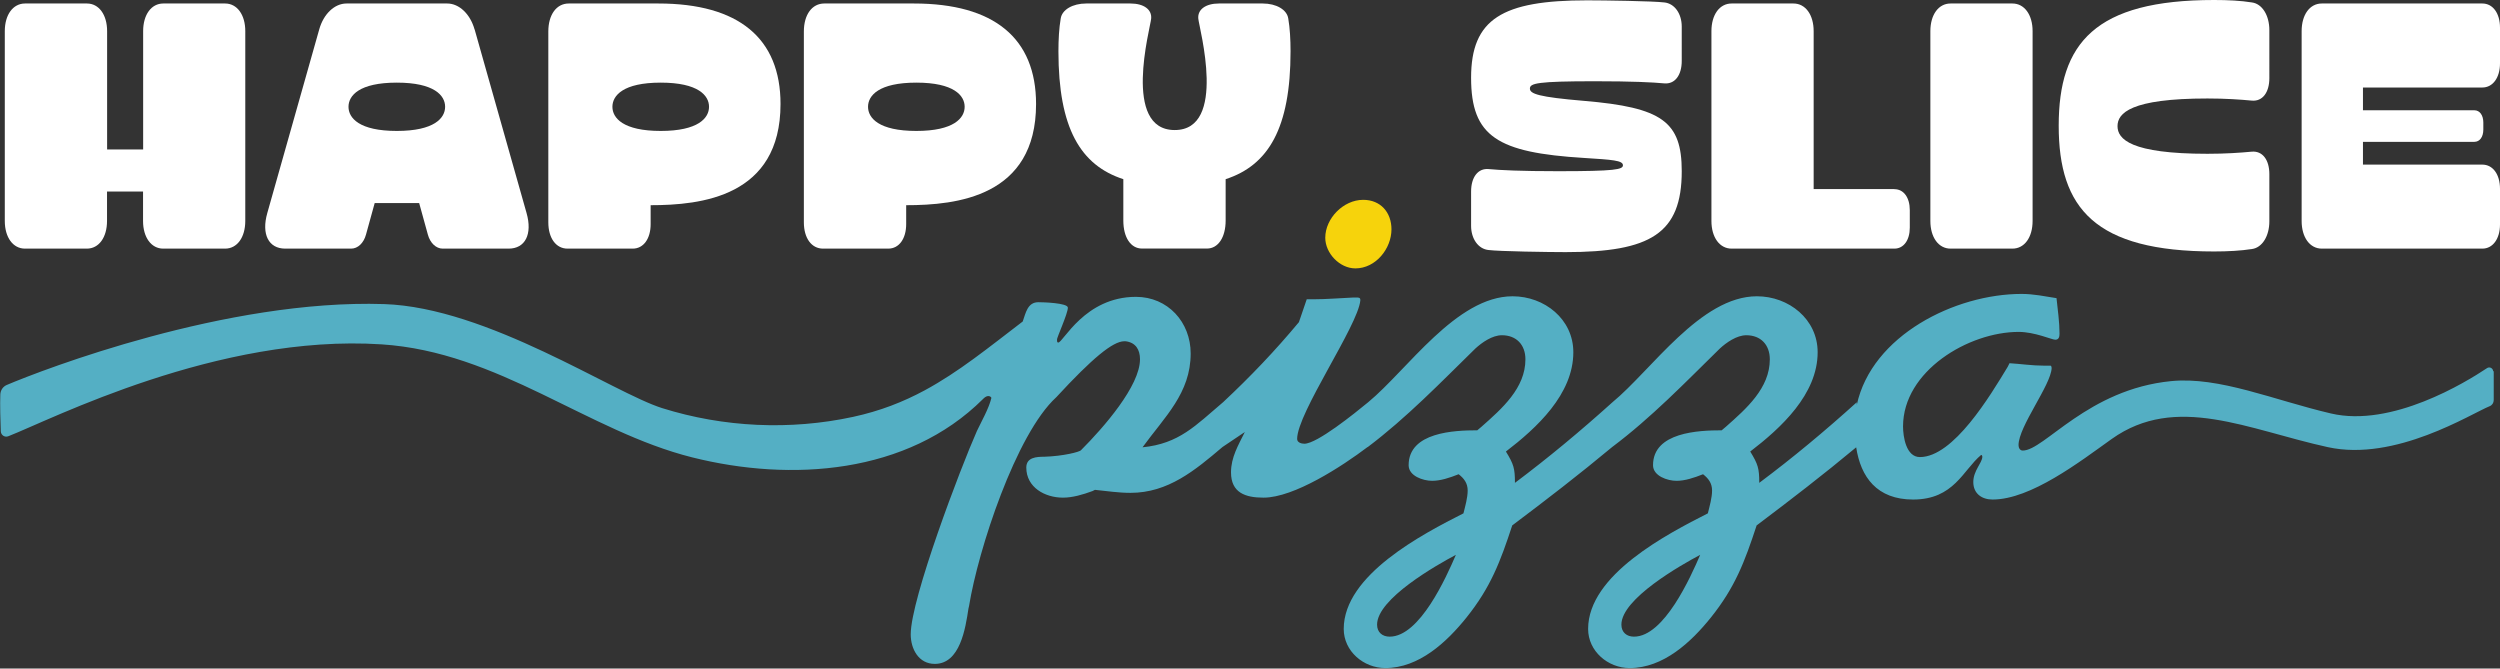
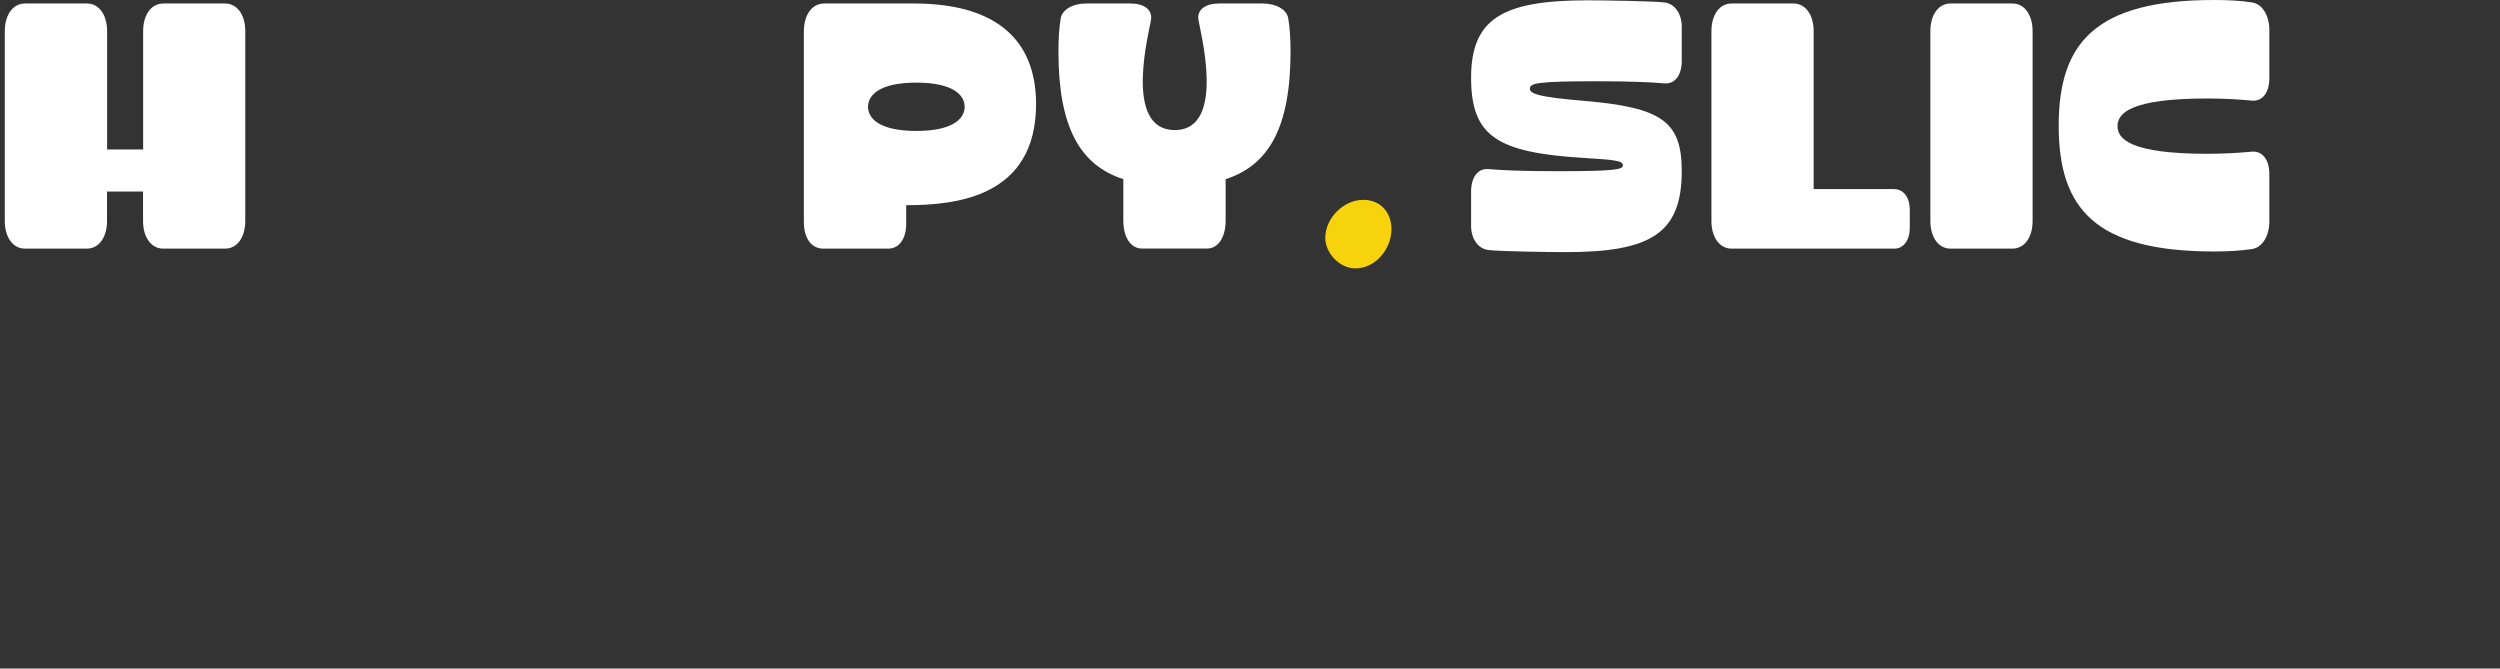
<svg xmlns="http://www.w3.org/2000/svg" id="Layer_1" version="1.1" viewBox="0 0 307.39 82.2">
  <rect x="0" y="0" width="307.39" height="82.2" fill="#333333" stroke="none" />
  <defs>
    <style>
      .st0 {
        fill: #f6d30c;
      }

      .st1 {
        fill: #54afc4;
      }

      .st2 {
        fill: #fff;
      }
    </style>
  </defs>
  <g>
    <path class="st0" d="M171.09,28.19c0,2.37-1.92,4.81-4.44,4.81-1.92,0-3.7-1.85-3.7-3.77,0-2.37,2.22-4.66,4.66-4.66,2.15,0,3.48,1.55,3.48,3.63Z" />
-     <path class="st1" d="M306.55,45.67c0-.39-.43-.62-.75-.41-2.63,1.76-11.73,7.33-19.19,5.58-7.06-1.65-13.71-4.56-19.65-3.98-10.27,1.01-15.6,8.54-18.25,8.54-.37,0-.52-.37-.52-.67,0-2.29,4-7.4,4.07-9.47,0,0,0-.3-.15-.3h-.81c-1.41,0-2.89-.22-4.22-.3l-.22.44c-2.15,3.55-6.66,11.1-10.8,11.1-1.7,0-2.07-2.52-2.07-3.77,0-6.81,8.06-11.62,14.21-11.62,2,0,4.07.96,4.51.96s.52-.37.52-.74c0-1.41-.22-2.96-.37-4.37-1.41-.22-2.81-.52-4.29-.52-8.18,0-18.42,5.1-20.27,13.65v-.33c-3.85,3.48-7.84,6.81-11.99,9.91,0-1.78-.15-2.29-1.11-3.85,3.77-2.89,8.29-7.03,8.29-12.21,0-4.07-3.55-6.88-7.47-6.88-6.92,0-12.96,9.08-17.76,13.03h0c-3.85,3.47-7.84,6.8-11.99,9.91,0-1.78-.15-2.29-1.11-3.85,3.77-2.89,8.29-7.03,8.29-12.21,0-4.07-3.55-6.88-7.47-6.88-6.92,0-12.96,9.08-17.76,13.03h0c-1.7,1.4-6.29,5.1-7.84,5.1-.37,0-.89-.15-.89-.59,0-3.18,7.47-13.91,7.77-17.02v-.07c0-.3-.22-.3-.52-.3h-.3c-1.63.07-3.33.22-4.96.22h-.81l-.96,2.81c-2.94,3.53-5.95,6.69-9.32,9.84h0c-3.4,2.88-5.4,5.1-9.91,5.55,2.74-3.77,5.92-6.66,5.92-11.54,0-3.85-2.81-6.96-6.73-6.96-6.29,0-8.95,5.62-9.55,5.62-.15,0-.15-.15-.15-.22v-.15c-.07-.15,1.33-3.18,1.33-3.92,0-.59-3.11-.67-3.63-.67-1.33,0-1.55,1.33-1.92,2.37-4.22,3.22-7.87,6.21-12.08,8.48-2.62,1.41-5.46,2.53-8.79,3.25-7.73,1.67-15.9,1.29-23.44-1.07-6.05-1.9-21.5-12.39-34.22-12.8-19.37-.63-41.9,8.04-46.38,9.94-.48.2-.78.66-.8,1.17-.05,1.2.01,3.32.06,4.54.02.47.49.77.92.6,5.27-2.05,25.77-12.6,45.88-11.3,14.42.93,25.36,10.68,38.22,13.9,12.12,3.04,26.45,2.08,35.74-7.17.15-.15.37-.37.67-.37.15,0,.3.07.37.22-.29,1.26-1.18,2.81-1.78,4.07-2,4.51-8.14,20.64-8.14,25.01,0,1.78.96,3.63,2.96,3.63,3.11,0,3.77-4.37,4.14-6.81l.07-.3c1.11-6.88,5.77-21.16,10.73-25.68,4.44-4.81,6.96-6.88,8.36-6.88h.15c1.26.15,1.78,1.04,1.78,2.22,0,3.26-4.44,8.36-7.25,11.17-.15.22-2.22.74-4.51.81-.96,0-2.22.07-2.22,1.33,0,2.44,2.29,3.7,4.51,3.7,1.18,0,2.44-.37,3.63-.81l.3-.15c1.48.15,2.89.37,4.37.37,4.63,0,7.94-2.77,11.32-5.64h0s2.74-1.84,2.74-1.84c-.81,1.63-1.7,3.11-1.7,4.96,0,2.52,1.78,3.11,4,3.11,3.75,0,9.67-3.86,12.8-6.23v.02c4.81-3.63,8.95-7.92,13.25-12.13.81-.74,2.07-1.63,3.26-1.63,1.78,0,2.89,1.18,2.89,2.96,0,3.55-2.89,6.07-5.4,8.29l-.52.44c-2.81,0-8.44.22-8.44,4.29,0,1.33,1.78,1.92,2.89,1.92,1.04,0,2.15-.37,3.26-.81.67.52,1.11,1.11,1.11,2s-.3,1.92-.52,2.81c-4.96,2.52-14.72,7.55-14.72,14.21,0,2.74,2.44,4.81,5.11,4.81,4.14,0,7.55-3.18,9.99-6.22,2.96-3.7,4.14-6.81,5.62-11.32,4.12-3.09,8.31-6.32,12.28-9.63h0c4.81-3.61,8.95-7.9,13.25-12.12.81-.74,2.07-1.63,3.25-1.63,1.78,0,2.89,1.18,2.89,2.96,0,3.55-2.89,6.07-5.4,8.29l-.52.44c-2.81,0-8.44.22-8.44,4.29,0,1.33,1.78,1.92,2.89,1.92,1.04,0,2.15-.37,3.26-.81.67.52,1.11,1.11,1.11,2s-.3,1.92-.52,2.81c-4.96,2.52-14.72,7.55-14.72,14.21,0,2.74,2.44,4.81,5.11,4.81,4.14,0,7.55-3.18,9.99-6.22,2.96-3.7,4.14-6.81,5.62-11.32,4.1-3.08,8.28-6.3,12.24-9.6.56,3.66,2.55,6.42,7,6.42,5.03,0,6.14-3.63,8.36-5.48.15,0,.15.22.15.22,0,.74-1.11,1.7-1.11,3.11s1.04,2.15,2.37,2.15c4.71,0,10.76-4.67,14.64-7.44,7.92-5.64,16.77-1.15,26.59,1,8.3,1.82,17.59-4.11,19.9-5.04.3-.12.49-.42.49-.75v-3.58ZM170.87,78.28c-.89,0-1.55-.52-1.55-1.48,0-3.18,7.33-7.33,9.69-8.58-1.18,2.74-4.44,10.06-8.14,10.06ZM200.91,78.28c-.89,0-1.55-.52-1.55-1.48,0-3.18,7.33-7.33,9.69-8.58-1.18,2.74-4.44,10.06-8.14,10.06Z" />
  </g>
  <g>
    <path class="st2" d="M27.69.43h-7.61c-1.48,0-2.48,1.38-2.48,3.4v14.55h-4.43V3.83c0-2.02-1.01-3.4-2.48-3.4H3.08C1.6.43.59,1.81.59,3.83v23.34c0,2.02,1.01,3.4,2.48,3.4h7.61c1.48,0,2.48-1.38,2.48-3.4v-3.62h4.43v3.62c0,2.02,1.01,3.4,2.48,3.4h7.61c1.48,0,2.48-1.38,2.48-3.4V3.83c0-2.02-1.01-3.4-2.48-3.4Z" />
-     <path class="st2" d="M58.35,3.62c-.53-1.89-1.89-3.19-3.36-3.19h-12.38c-1.48,0-2.83,1.29-3.36,3.19l-6.38,22.56c-.75,2.63.16,4.39,2.2,4.39h8.11c.82,0,1.54-.69,1.82-1.72l1.07-3.88h5.47l1.07,3.88c.28,1.03,1.01,1.72,1.82,1.72h8.11c2.04,0,2.95-1.77,2.2-4.39l-6.38-22.56ZM48.79,16.1c-4.62,0-5.94-1.59-5.94-2.97s1.32-2.97,5.94-2.97,5.94,1.59,5.94,2.97-1.32,2.97-5.94,2.97Z" />
-     <path class="st2" d="M80.93.43h-11c-1.51,0-2.51,1.38-2.51,3.44v23.47c0,1.94.94,3.23,2.36,3.23h8.02c1.32,0,2.2-1.21,2.2-3.01v-2.33c6.19,0,15.97-1.03,15.97-12.44,0-8.09-5.15-12.36-15.02-12.36ZM81.24,16.1c-4.62,0-5.94-1.59-5.94-2.97s1.32-2.97,5.94-2.97,5.94,1.59,5.94,2.97-1.32,2.97-5.94,2.97Z" />
    <path class="st2" d="M204.64.3c-1.35-.17-7.45-.26-9.49-.26-10.43,0-14.27,2.28-14.27,9.52s3.24,9.21,13.89,9.86c3.46.22,4.78.3,4.78.9,0,.52-.91.73-7.98.73-4.62,0-7.13-.13-8.52-.26-1.32-.13-2.17.99-2.17,2.76v4.22c0,1.59.88,2.84,2.14,2.97,1.35.17,7.45.26,9.49.26,10.43,0,14.27-2.28,14.27-9.95,0-6.11-2.42-7.84-12.04-8.65-5.56-.47-6.63-.86-6.63-1.51s.91-.9,7.98-.9c4.62,0,7.13.13,8.52.26,1.32.13,2.17-.99,2.17-2.76V3.27c0-1.59-.88-2.84-2.14-2.97Z" />
    <path class="st2" d="M232.93,23.25h-9.93V3.83c0-2.02-1.01-3.4-2.48-3.4h-7.61c-1.48,0-2.48,1.38-2.48,3.4v23.34c0,2.02,1.01,3.4,2.48,3.4h20.02c1.13,0,1.89-1.03,1.89-2.58v-2.15c0-1.55-.75-2.58-1.89-2.58Z" />
    <path class="st2" d="M247.44.43h-7.61c-1.48,0-2.48,1.38-2.48,3.4v23.34c0,2.02,1.01,3.4,2.48,3.4h7.61c1.48,0,2.48-1.38,2.48-3.4V3.83c0-2.02-1.01-3.4-2.48-3.4Z" />
    <path class="st2" d="M276.89.3c-1.35-.22-2.95-.3-4.65-.3-14.65,0-19.11,5.3-19.11,15.46s4.46,15.46,19.11,15.46c1.7,0,3.3-.09,4.65-.3,1.26-.17,2.14-1.59,2.14-3.4v-5.81c0-1.77-.85-2.88-2.17-2.76-1.38.13-3.21.26-5.44.26-9.46,0-11.06-1.81-11.06-3.4s1.6-3.4,11.06-3.4c2.23,0,4.05.13,5.44.26,1.32.13,2.17-.99,2.17-2.76V3.7c0-1.81-.88-3.23-2.14-3.4Z" />
-     <path class="st2" d="M305.22,10.76c1.29,0,2.17-1.21,2.17-2.97V3.4c0-1.77-.88-2.97-2.17-2.97h-19.74c-1.48,0-2.48,1.38-2.48,3.4v23.34c0,2.02,1.01,3.4,2.48,3.4h19.74c1.29,0,2.17-1.21,2.17-2.97v-4.39c0-1.77-.88-2.97-2.17-2.97h-14.68v-2.8h13.7c.66,0,1.1-.6,1.1-1.51v-.86c0-.9-.44-1.51-1.1-1.51h-13.7v-2.8h14.68Z" />
    <path class="st2" d="M112.35.43h-11c-1.51,0-2.51,1.38-2.51,3.44v23.47c0,1.94.94,3.23,2.36,3.23h8.02c1.32,0,2.2-1.21,2.2-3.01v-2.33c6.19,0,15.97-1.03,15.97-12.44,0-8.09-5.15-12.36-15.02-12.36ZM112.67,16.1c-4.62,0-5.94-1.59-5.94-2.97s1.32-2.97,5.94-2.97,5.94,1.59,5.94,2.97-1.32,2.97-5.94,2.97Z" />
    <path class="st2" d="M155.24.43h-5.36c-1.63,0-2.66.74-2.54,1.88.12,1.2,3.58,13.68-2.9,13.68s-3.02-12.48-2.9-13.68c.12-1.14-.91-1.88-2.54-1.88h-5.44c-1.67,0-2.98.76-3.14,1.85-.2,1.17-.28,2.56-.28,4.03,0,9.46,2.72,14.01,7.98,15.72v5.09c0,2.07.91,3.44,2.29,3.44h8c1.37,0,2.29-1.38,2.29-3.44v-5.09c5.26-1.71,7.98-6.27,7.98-15.72,0-1.47-.08-2.86-.28-4.03-.16-1.09-1.47-1.85-3.14-1.85Z" />
  </g>
</svg>